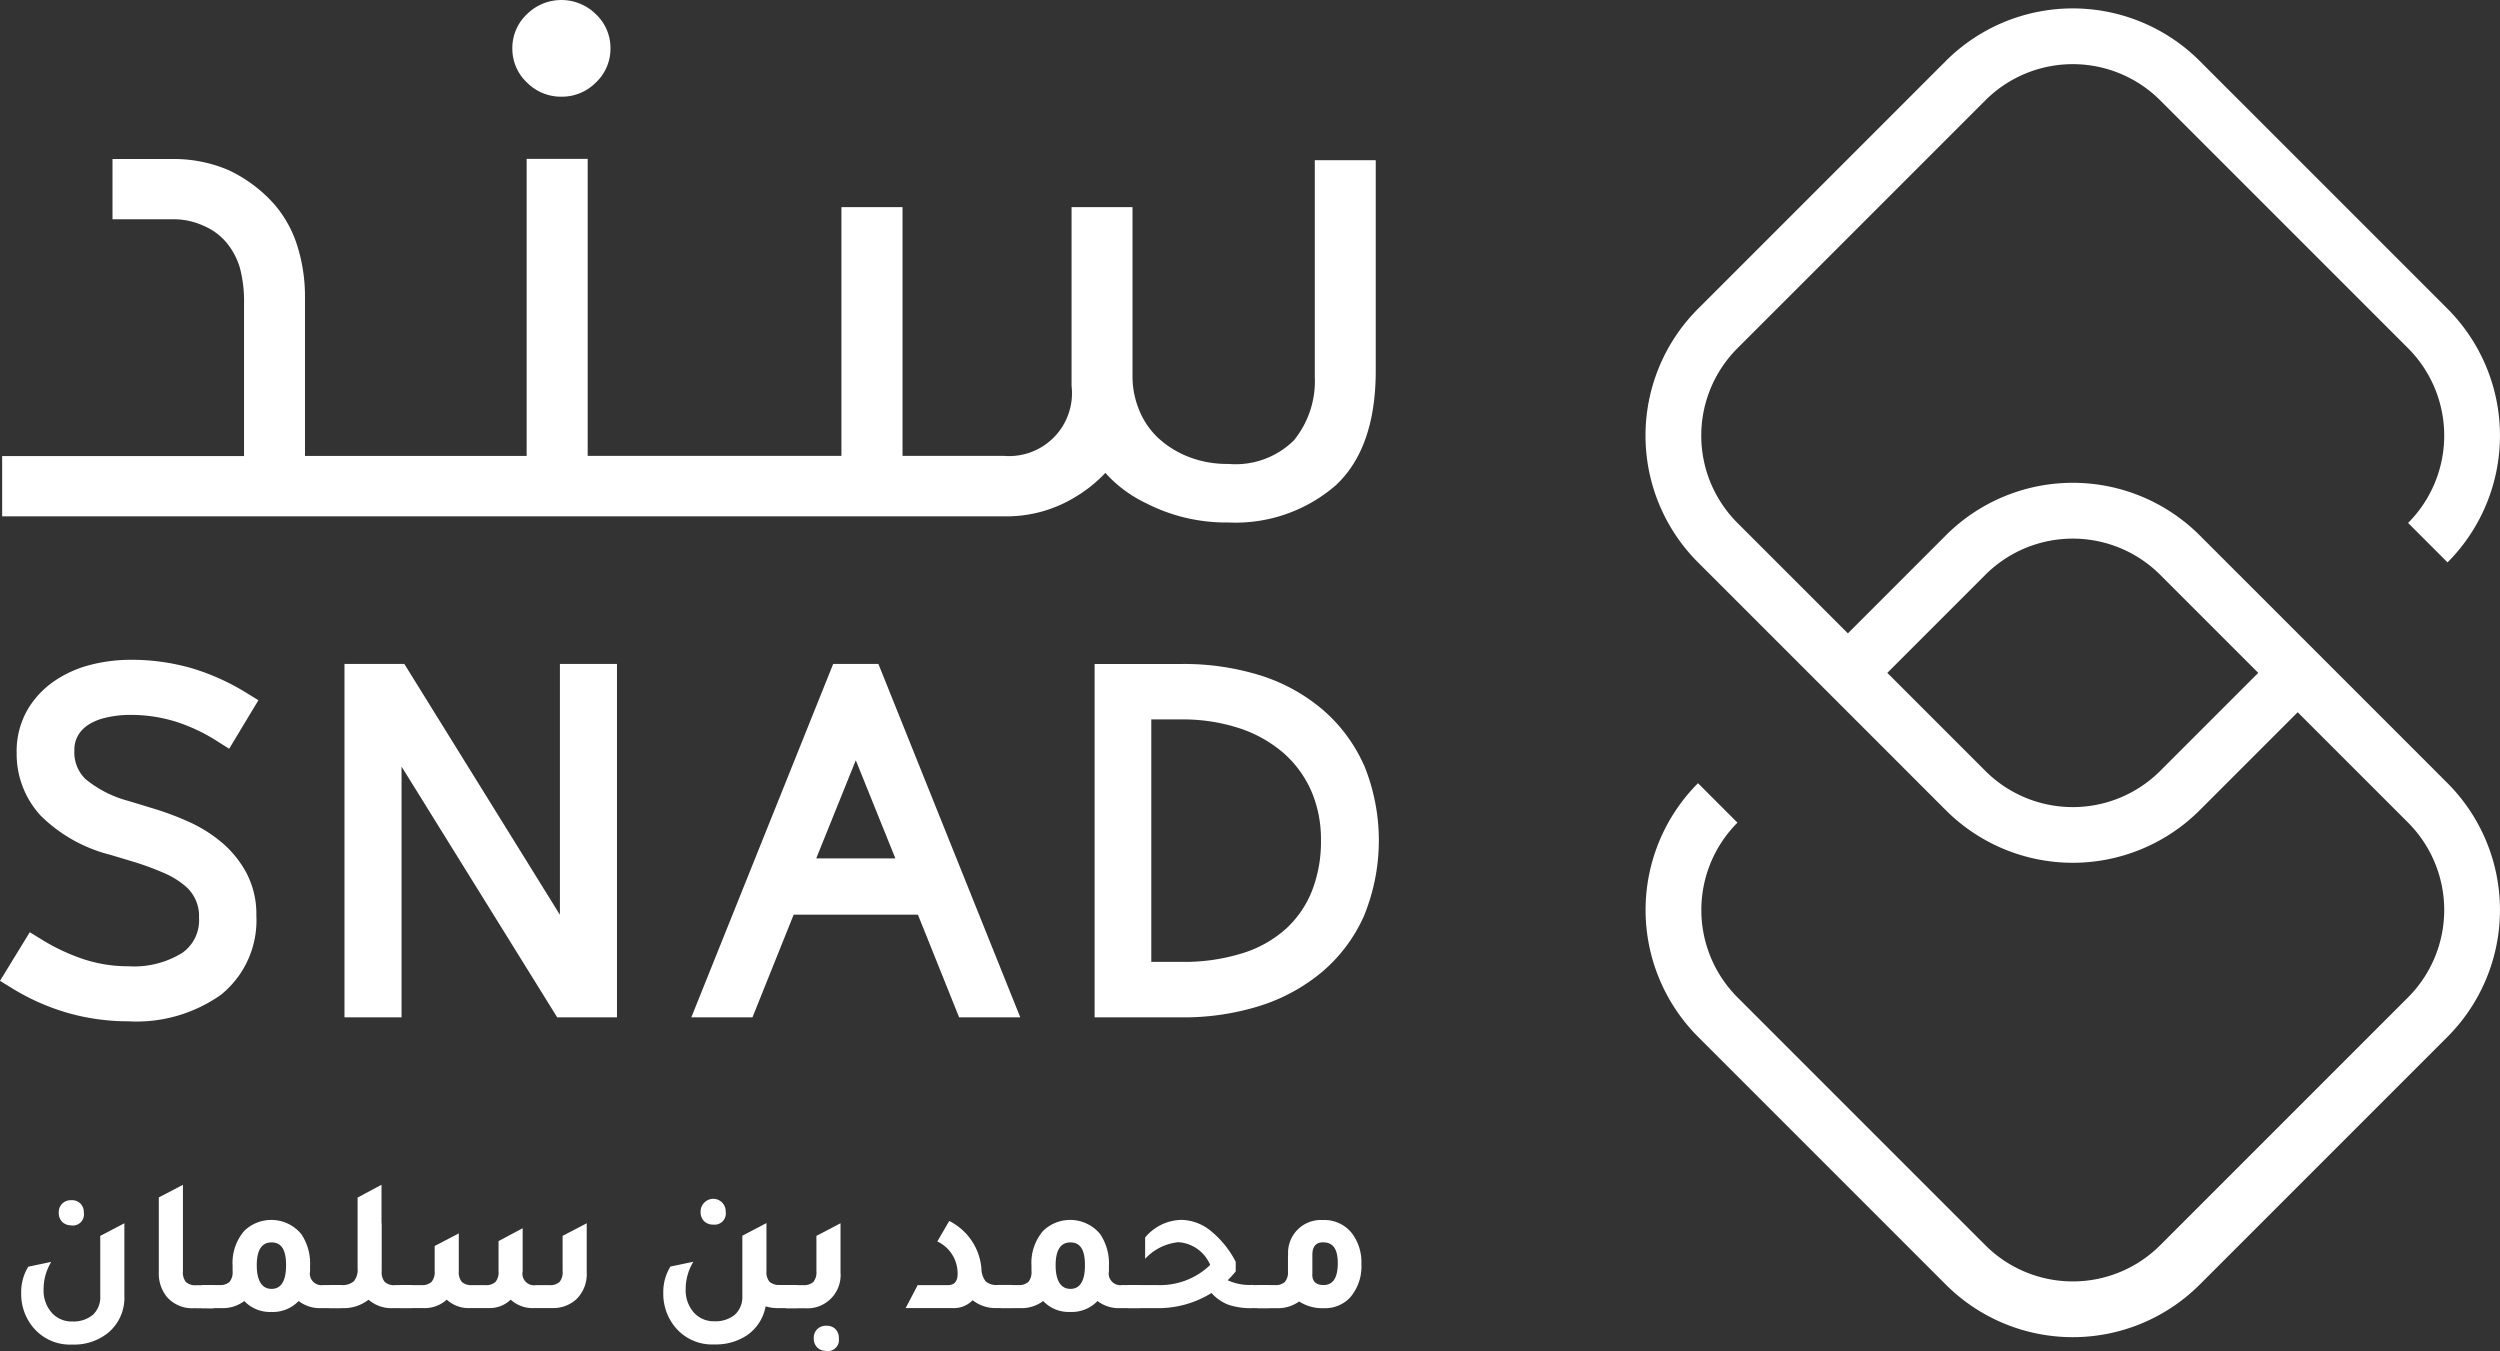
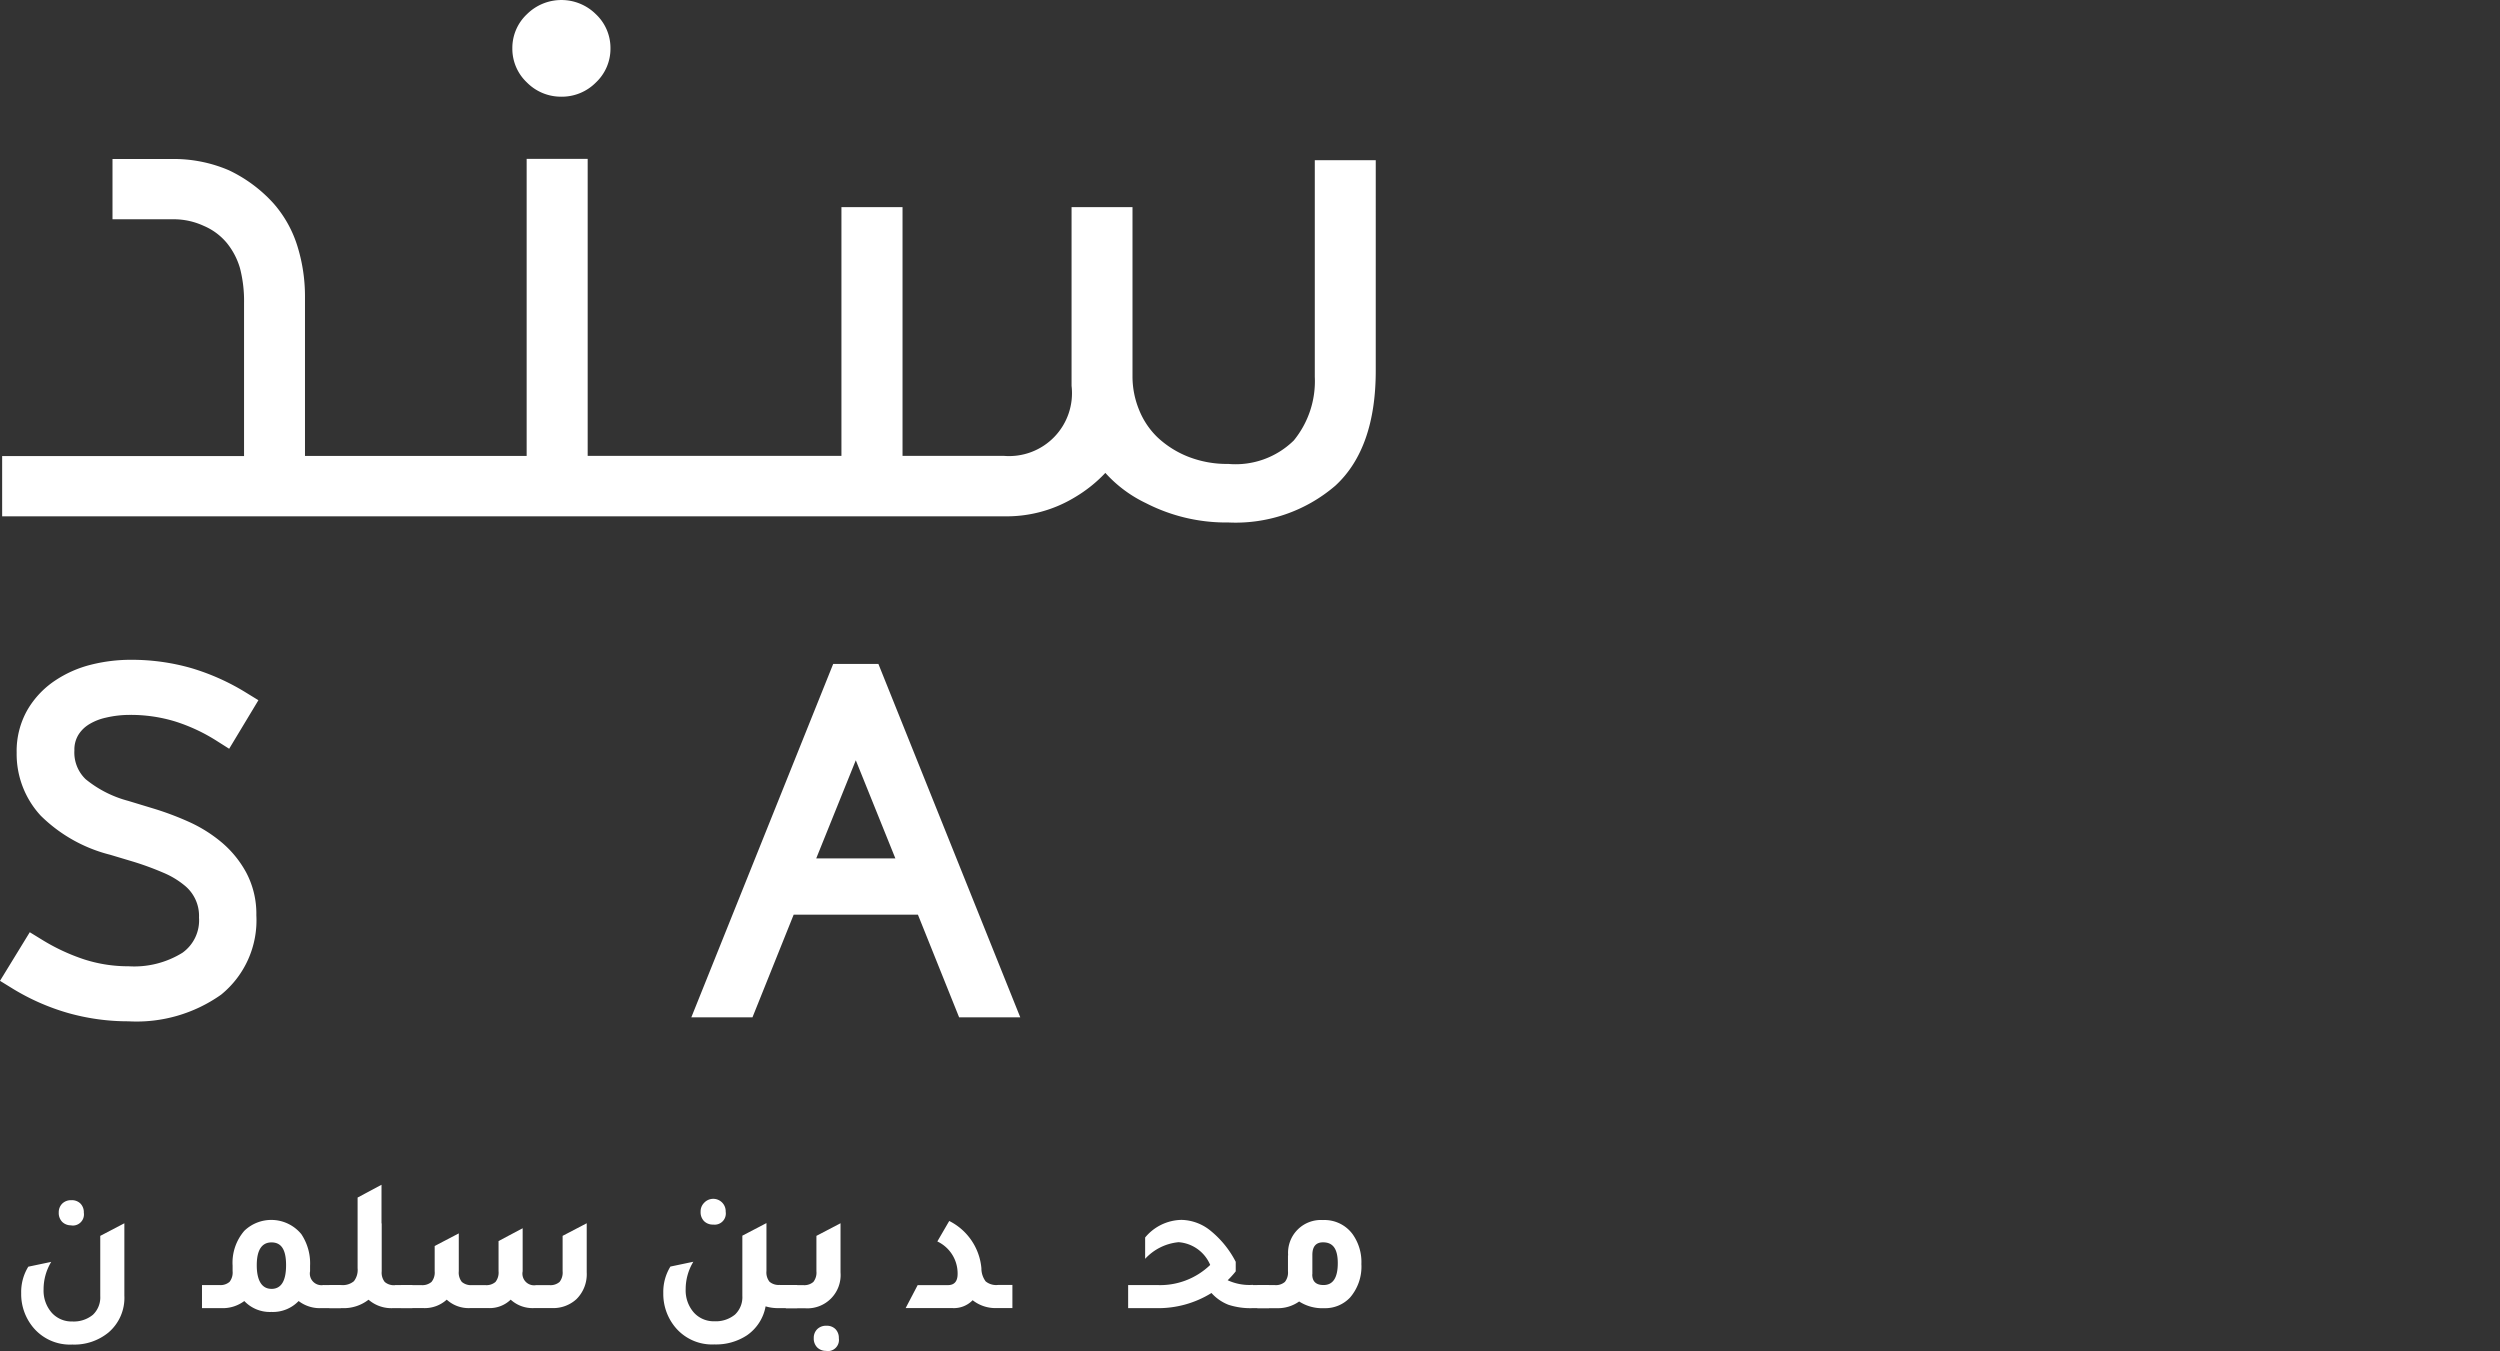
<svg xmlns="http://www.w3.org/2000/svg" width="140.638" height="76" viewBox="0 0 140.638 76">
  <rect x="0" y="0" width="140.638" height="76" fill="#333333" stroke="none" />
-   <path d="M284.359,30.937a10.1,10.1,0,0,0-14.265,0l-5.52,5.52-6.211-6.211a6.946,6.946,0,0,1,0-9.827l13.95-13.95a6.957,6.957,0,0,1,9.827,0l13.95,13.95a6.957,6.957,0,0,1,0,9.827l2.219,2.219a10.1,10.1,0,0,0,0-14.265L284.359,4.25a10.1,10.1,0,0,0-14.265,0L256.144,18.2a10.088,10.088,0,0,0,0,14.265l13.95,13.95a10.1,10.1,0,0,0,14.265,0l5.52-5.52,6.211,6.211a6.957,6.957,0,0,1,0,9.827l-13.95,13.95a6.957,6.957,0,0,1-9.827,0l-13.95-13.95a6.957,6.957,0,0,1,0-9.827l-2.219-2.219a10.1,10.1,0,0,0,0,14.265l13.95,13.95a10.1,10.1,0,0,0,14.265,0l13.95-13.95a10.1,10.1,0,0,0,0-14.265l-13.95-13.95ZM282.14,44.2a6.957,6.957,0,0,1-9.827,0l-5.52-5.52,5.52-5.52a6.957,6.957,0,0,1,9.827,0l5.52,5.52Z" transform="translate(-160.622 -0.828)" fill="#fff" />
  <path d="M81.58,5.45a2.694,2.694,0,0,0,1.941-.8A2.605,2.605,0,0,0,84.34,2.73,2.605,2.605,0,0,0,83.521.811a2.754,2.754,0,0,0-3.882,0A2.605,2.605,0,0,0,78.82,2.73a2.605,2.605,0,0,0,.819,1.919,2.688,2.688,0,0,0,1.941.8Z" transform="translate(-49.998 -0.01)" fill="#fff" />
  <path d="M74.153,24.533V36.714A5.271,5.271,0,0,1,72.972,40.3a4.67,4.67,0,0,1-3.681,1.32,5.952,5.952,0,0,1-2.278-.413,5.45,5.45,0,0,1-1.7-1.075,4.43,4.43,0,0,1-1.046-1.557,4.947,4.947,0,0,1-.369-1.857V27.176H60.47V37.23a3.538,3.538,0,0,1-3.809,3.937h-5.7V27.176H47.524V41.167H33.249V24.46H29.816V41.171H17.346v-9a9.494,9.494,0,0,0-.406-2.735,6.592,6.592,0,0,0-1.367-2.475,8.007,8.007,0,0,0-2.515-1.864,7.844,7.844,0,0,0-3.265-.629H6.518v3.389h3.488a4.035,4.035,0,0,1,1.649.373,3.415,3.415,0,0,1,1.312.983,4.045,4.045,0,0,1,.724,1.4,7.4,7.4,0,0,1,.227,1.974v8.591H.31v3.389H56.664A7.391,7.391,0,0,0,60.649,43.5a7.827,7.827,0,0,0,1.722-1.375,7.287,7.287,0,0,0,2.281,1.7,9.869,9.869,0,0,0,4.639,1.089,8.61,8.61,0,0,0,6.017-2.069c1.51-1.386,2.274-3.557,2.274-6.463V24.533H74.149Z" transform="translate(-0.189 -15.522)" fill="#fff" />
  <path d="M4.941,105.2a3.1,3.1,0,0,1,1-.406,5.851,5.851,0,0,1,1.36-.154,8.525,8.525,0,0,1,2.533.369,9.939,9.939,0,0,1,2.362,1.108l.676.428,1.645-2.731-.662-.406a12.8,12.8,0,0,0-3.111-1.4,12.171,12.171,0,0,0-3.4-.468,9.146,9.146,0,0,0-2.237.274,6.417,6.417,0,0,0-2.051.91,5.02,5.02,0,0,0-1.539,1.645,4.68,4.68,0,0,0-.6,2.4,5.109,5.109,0,0,0,1.353,3.539,8.513,8.513,0,0,0,3.908,2.2l1.305.391a16.637,16.637,0,0,1,1.7.625,4.736,4.736,0,0,1,1.155.691,2.2,2.2,0,0,1,.837,1.828,2.238,2.238,0,0,1-.932,1.978,5.152,5.152,0,0,1-3.031.76,8.062,8.062,0,0,1-2.5-.388,11.24,11.24,0,0,1-2.384-1.115l-.673-.413L-.02,119.6l.665.409a12.661,12.661,0,0,0,3.162,1.4,12.425,12.425,0,0,0,3.4.468,8.226,8.226,0,0,0,5.213-1.5,5.385,5.385,0,0,0,1.981-4.464,4.946,4.946,0,0,0-.567-2.4,5.889,5.889,0,0,0-1.4-1.715,7.937,7.937,0,0,0-1.857-1.155,16.628,16.628,0,0,0-1.963-.735l-1.433-.435a6.337,6.337,0,0,1-2.384-1.217,2.078,2.078,0,0,1-.632-1.623,1.6,1.6,0,0,1,.2-.83,1.809,1.809,0,0,1,.574-.6Z" transform="translate(0.02 -64.423)" fill="#fff" />
-   <path d="M65.109,116.291,56.357,102.18H52.99v19.88H56.2V107.952l8.756,14.108h3.363V102.18h-3.21Z" transform="translate(-33.611 -64.829)" fill="#fff" />
  <path d="M114.341,102.18l-7.981,19.88h3.44l2.318-5.776h6.99l2.318,5.776h3.44l-7.981-19.88h-2.548Zm-.954,10.938,2.226-5.52,2.226,5.52h-4.456Z" transform="translate(-67.47 -64.829)" fill="#fff" />
-   <path d="M183.559,107.846a8.876,8.876,0,0,0-2.376-3.151,10.1,10.1,0,0,0-3.531-1.9,14.518,14.518,0,0,0-4.31-.614H168.42v19.88h4.921a14.329,14.329,0,0,0,4.318-.629,10.268,10.268,0,0,0,3.524-1.9,8.813,8.813,0,0,0,2.38-3.155,11.186,11.186,0,0,0,0-8.536Zm-11.951,11.092V105.3h1.711a10.205,10.205,0,0,1,3.239.494,7.268,7.268,0,0,1,2.46,1.371,6.122,6.122,0,0,1,1.572,2.117,6.829,6.829,0,0,1,.563,2.826,7.583,7.583,0,0,1-.512,2.855,5.789,5.789,0,0,1-1.455,2.113,6.571,6.571,0,0,1-2.409,1.364,10.988,10.988,0,0,1-3.458.5h-1.711Z" transform="translate(-106.842 -64.829)" fill="#fff" />
  <path d="M9.045,190.072a2.558,2.558,0,0,1-.892,2.055,3.025,3.025,0,0,1-2.036.68,2.69,2.69,0,0,1-2.252-1.024,2.941,2.941,0,0,1-.625-1.872,2.715,2.715,0,0,1,.4-1.484l1.29-.271A2.972,2.972,0,0,0,4.5,189.7a1.886,1.886,0,0,0,.464,1.323,1.5,1.5,0,0,0,1.152.486,1.7,1.7,0,0,0,1.159-.377,1.351,1.351,0,0,0,.413-1.057v-3.382l1.356-.709v4.091ZM6.062,186.1a.7.7,0,0,1-.515-.194.712.712,0,0,1-.194-.526.683.683,0,0,1,.194-.5.7.7,0,0,1,.515-.194.681.681,0,0,1,.512.19.7.7,0,0,1,.19.512.627.627,0,0,1-.7.72Z" transform="translate(-2.048 -117.169)" fill="#fff" />
-   <path d="M26.4,189.272a1.891,1.891,0,0,1-1.517-.625,2.064,2.064,0,0,1-.464-1.389v-4.219l1.356-.709V187.2a.841.841,0,0,0,.172.6.789.789,0,0,0,.581.179H27.5v1.3Z" transform="translate(-15.485 -115.678)" fill="#fff" />
  <path d="M37.924,191.4h.958v1.3h-1.1a1.968,1.968,0,0,1-1.272-.4,2,2,0,0,1-1.528.614,1.983,1.983,0,0,1-1.528-.614,2.024,2.024,0,0,1-1.28.4h-1.1v-1.3h.969a.774.774,0,0,0,.581-.179.847.847,0,0,0,.172-.6v-.311a2.749,2.749,0,0,1,.658-1.959,2.185,2.185,0,0,1,3.206.183,2.955,2.955,0,0,1,.494,1.777v.311a.654.654,0,0,0,.764.775Zm-2.939.216c.545,0,.819-.446.819-1.334s-.274-1.28-.819-1.28-.83.428-.83,1.28S34.432,191.615,34.984,191.615Z" transform="translate(-19.711 -119.11)" fill="#fff" />
  <path d="M54.363,187.961h.969v1.3h-1.1a1.959,1.959,0,0,1-1.367-.475,2.267,2.267,0,0,1-1.455.475H50.66v-1.3h.676a.964.964,0,0,0,.706-.216,1.034,1.034,0,0,0,.208-.731V183.04l1.345-.72V184.5l.011-.011v2.7a.841.841,0,0,0,.172.6.789.789,0,0,0,.581.179Z" transform="translate(-32.133 -115.671)" fill="#fff" />
  <path d="M61.664,193.034v-1.3H62.8a.789.789,0,0,0,.585-.179.829.829,0,0,0,.179-.6v-1.422l1.356-.709v2.131a.841.841,0,0,0,.172.6.789.789,0,0,0,.581.179h.731a.774.774,0,0,0,.581-.179.847.847,0,0,0,.172-.6v-1.7l1.356-.72v2.424a.655.655,0,0,0,.764.775h.731a.774.774,0,0,0,.581-.179.847.847,0,0,0,.172-.6v-1.992l1.356-.709v2.767a1.969,1.969,0,0,1-.581,1.506,1.93,1.93,0,0,1-1.334.5H69.14a1.818,1.818,0,0,1-1.3-.475,1.7,1.7,0,0,1-1.228.475H65.542a1.818,1.818,0,0,1-1.3-.475,1.834,1.834,0,0,1-1.3.475H61.66Z" transform="translate(-39.111 -119.44)" fill="#fff" />
  <path d="M108.622,189.382h.969v1.3h-1.1a2.369,2.369,0,0,1-.68-.1,2.518,2.518,0,0,1-1.046,1.627,3.16,3.16,0,0,1-1.832.515,2.69,2.69,0,0,1-2.252-1.024,2.941,2.941,0,0,1-.625-1.872,2.715,2.715,0,0,1,.4-1.484l1.29-.271a2.972,2.972,0,0,0-.431,1.539,1.886,1.886,0,0,0,.464,1.323,1.5,1.5,0,0,0,1.152.486,1.7,1.7,0,0,0,1.159-.377,1.35,1.35,0,0,0,.413-1.056v-3.382l1.356-.709v2.7a.841.841,0,0,0,.172.6.789.789,0,0,0,.581.179Zm-3.758-3.4a.7.7,0,0,1-.515-.194.713.713,0,0,1-.194-.526.683.683,0,0,1,.194-.5.7.7,0,0,1,1.217.5.627.627,0,0,1-.7.72Z" transform="translate(-64.742 -117.093)" fill="#fff" />
  <path d="M120.9,193.028v-1.3h.969a.774.774,0,0,0,.581-.179.847.847,0,0,0,.172-.6v-1.992l1.356-.709v2.767A1.871,1.871,0,0,1,122,193.032h-1.1Zm2.281,2.4a.7.7,0,0,1-.515-.194.712.712,0,0,1-.194-.526.683.683,0,0,1,.194-.5.7.7,0,0,1,.515-.194.681.681,0,0,1,.512.19.7.7,0,0,1,.19.512.628.628,0,0,1-.7.72Z" transform="translate(-76.694 -119.434)" fill="#fff" />
  <path d="M139.33,192.8l.68-1.3h1.7q.548,0,.548-.636a1.99,1.99,0,0,0-1.141-1.821l.669-1.152a3.3,3.3,0,0,1,1.81,2.658,1.217,1.217,0,0,0,.241.742.937.937,0,0,0,.684.2h.819v1.3h-.892a2.07,2.07,0,0,1-1.345-.442,1.468,1.468,0,0,1-1.141.442h-2.628Z" transform="translate(-88.387 -119.205)" fill="#fff" />
-   <path d="M160.854,191.4h.958v1.3h-1.1a1.968,1.968,0,0,1-1.272-.4,2,2,0,0,1-1.528.614,1.983,1.983,0,0,1-1.528-.614,2.024,2.024,0,0,1-1.28.4h-1.1v-1.3h.969a.774.774,0,0,0,.581-.179.847.847,0,0,0,.172-.6v-.311a2.749,2.749,0,0,1,.658-1.959,2.185,2.185,0,0,1,3.206.183,2.955,2.955,0,0,1,.494,1.777v.311a.654.654,0,0,0,.764.775Zm-2.939.216c.545,0,.819-.446.819-1.334s-.274-1.28-.819-1.28-.83.428-.83,1.28S157.362,191.615,157.914,191.615Z" transform="translate(-97.7 -119.11)" fill="#fff" />
  <path d="M180.6,191.4h.9v1.3h-.914a3.993,3.993,0,0,1-1.364-.19,2.509,2.509,0,0,1-.954-.662,5.678,5.678,0,0,1-3.1.852H173.58v-1.3h1.6a4.059,4.059,0,0,0,3.016-1.13,2.094,2.094,0,0,0-1.777-1.28,2.923,2.923,0,0,0-1.883.936v-1.2a2.71,2.71,0,0,1,2.047-.991,2.666,2.666,0,0,1,1.638.614,5.448,5.448,0,0,1,1.411,1.744v.537a5.089,5.089,0,0,1-.453.5,2.909,2.909,0,0,0,1.422.26Z" transform="translate(-110.116 -119.11)" fill="#fff" />
  <path d="M195.206,189.739a1.846,1.846,0,0,1,1.96-1.989,1.965,1.965,0,0,1,1.66.786,2.7,2.7,0,0,1,.5,1.689,2.662,2.662,0,0,1-.636,1.883,1.916,1.916,0,0,1-1.455.6,2.4,2.4,0,0,1-1.411-.377,2.054,2.054,0,0,1-1.25.377h-1.1v-1.3h.969a.774.774,0,0,0,.581-.179.847.847,0,0,0,.172-.6v-.892Zm1.356,1.067q0,.6.636.6c.53,0,.8-.409.8-1.228s-.278-1.174-.83-1.174c-.4,0-.6.238-.6.709V190.8Z" transform="translate(-122.741 -119.116)" fill="#fff" />
</svg>